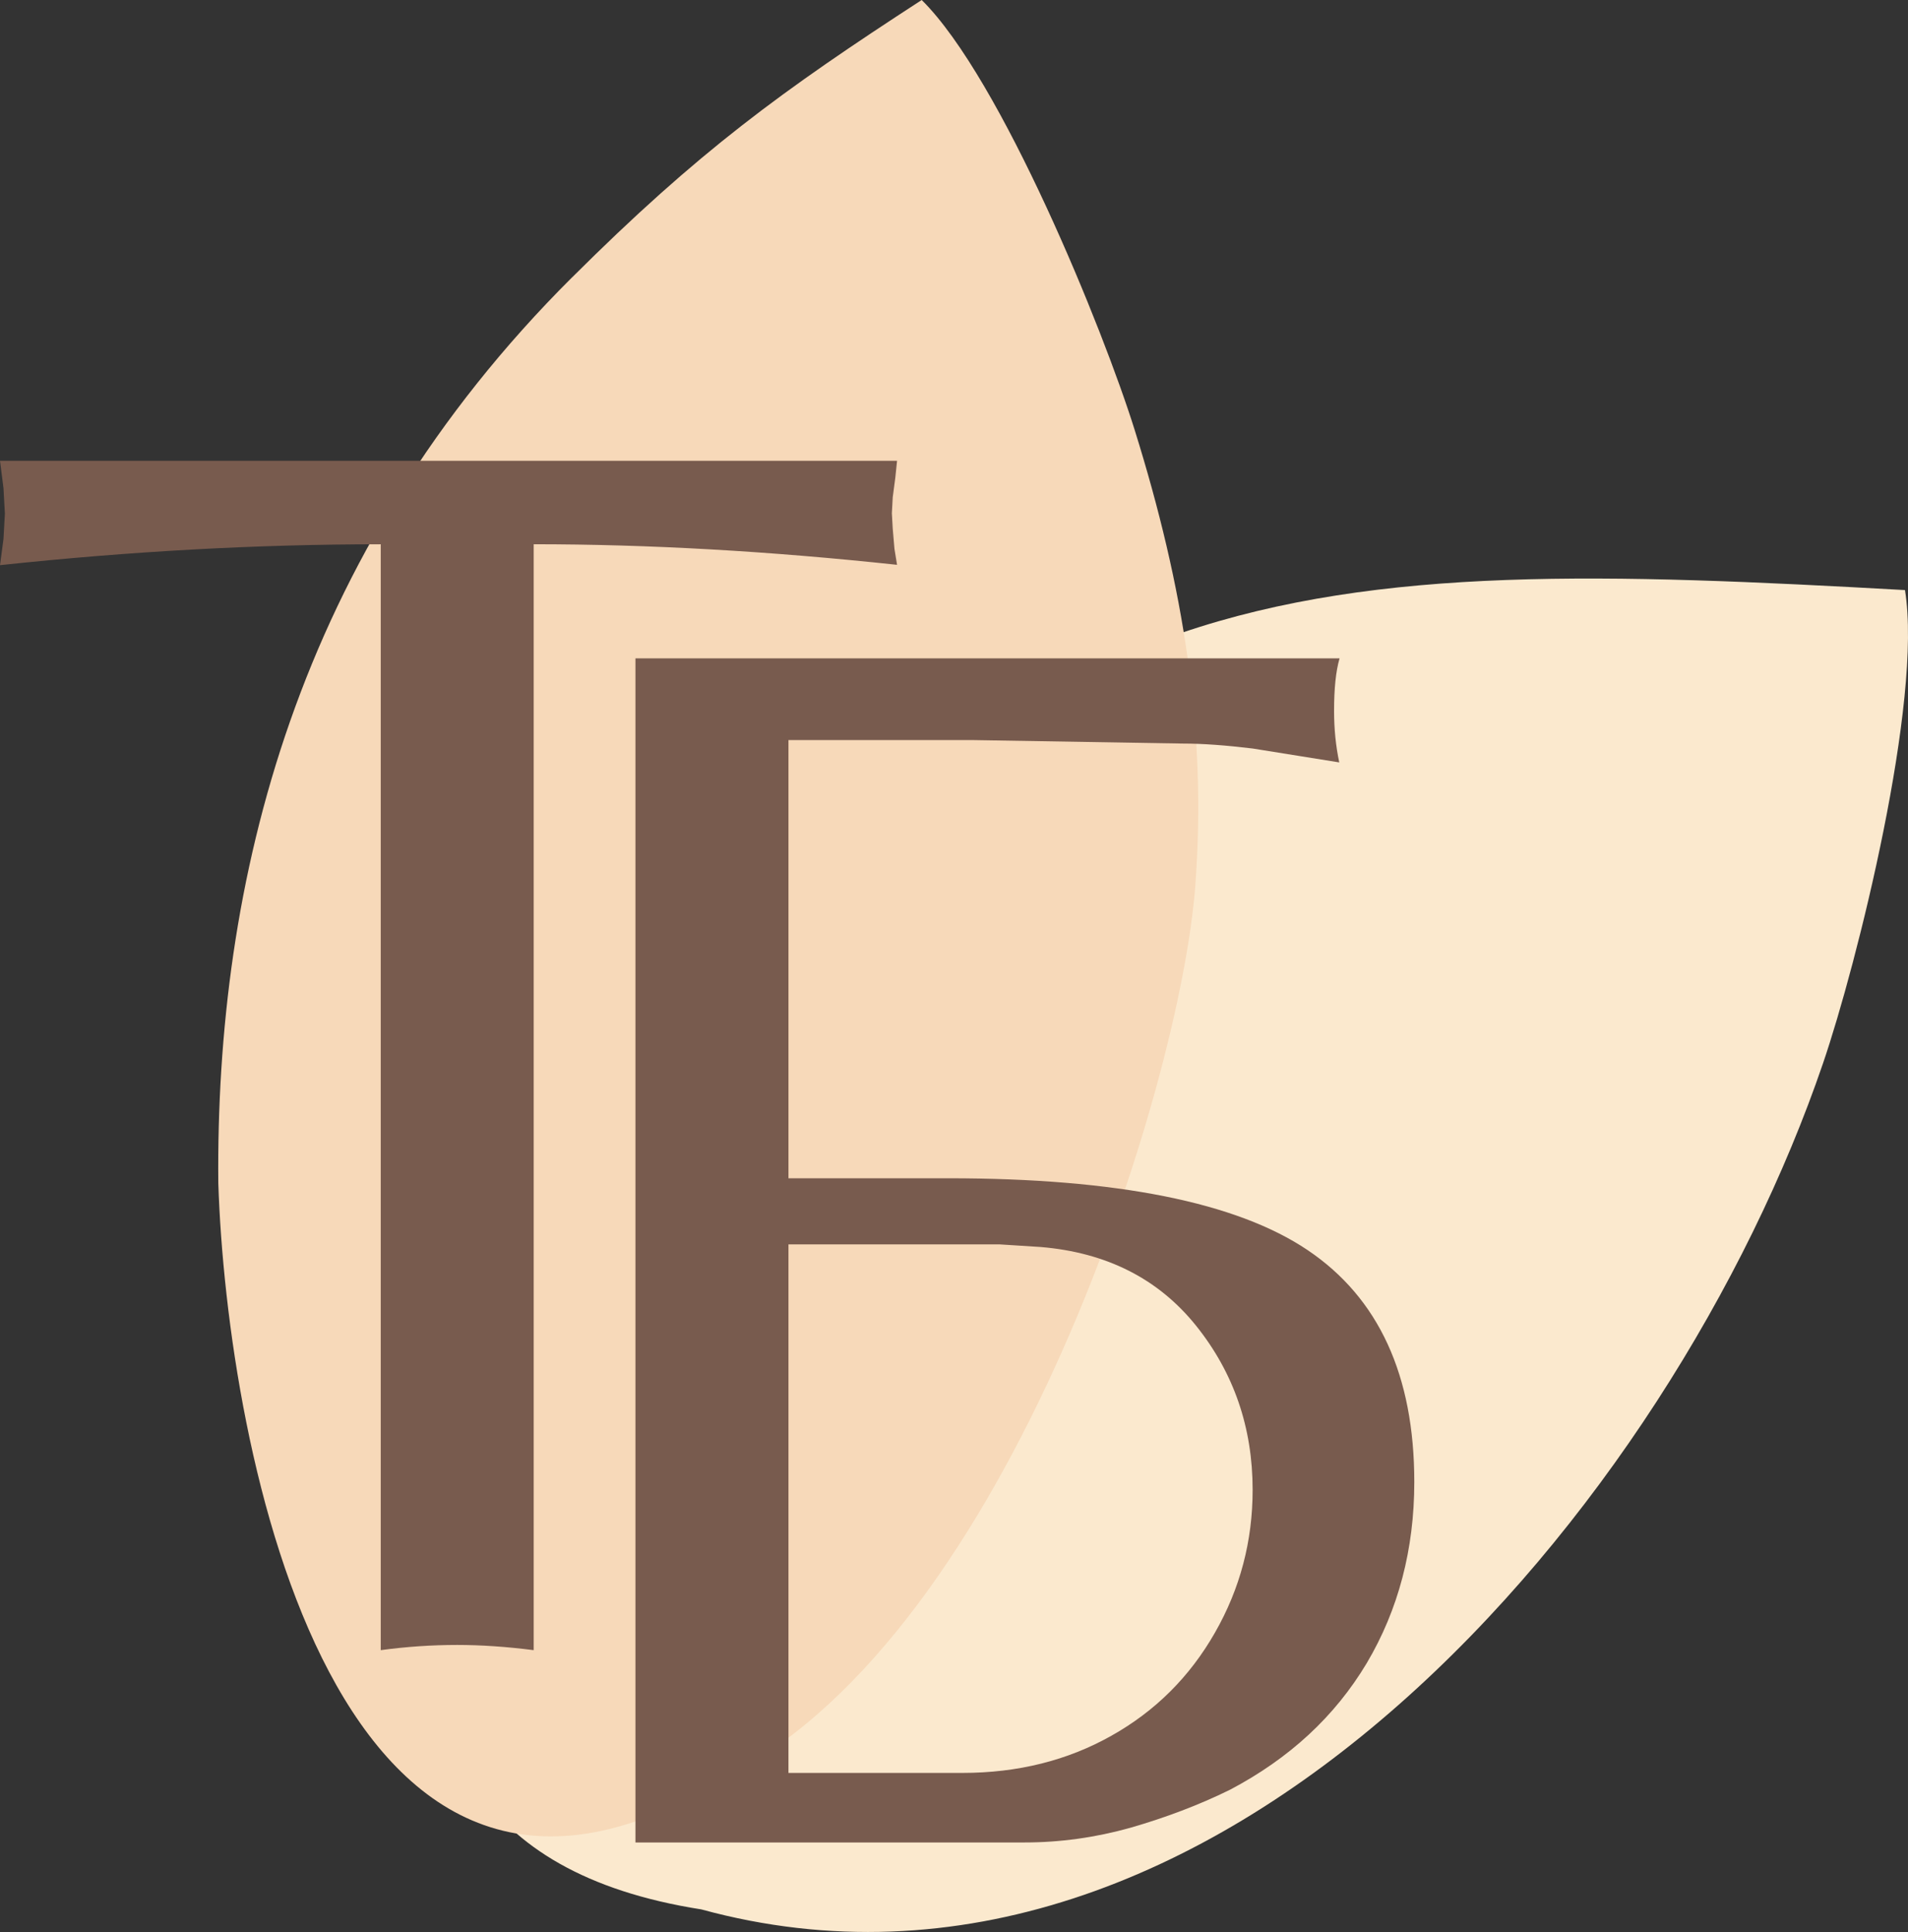
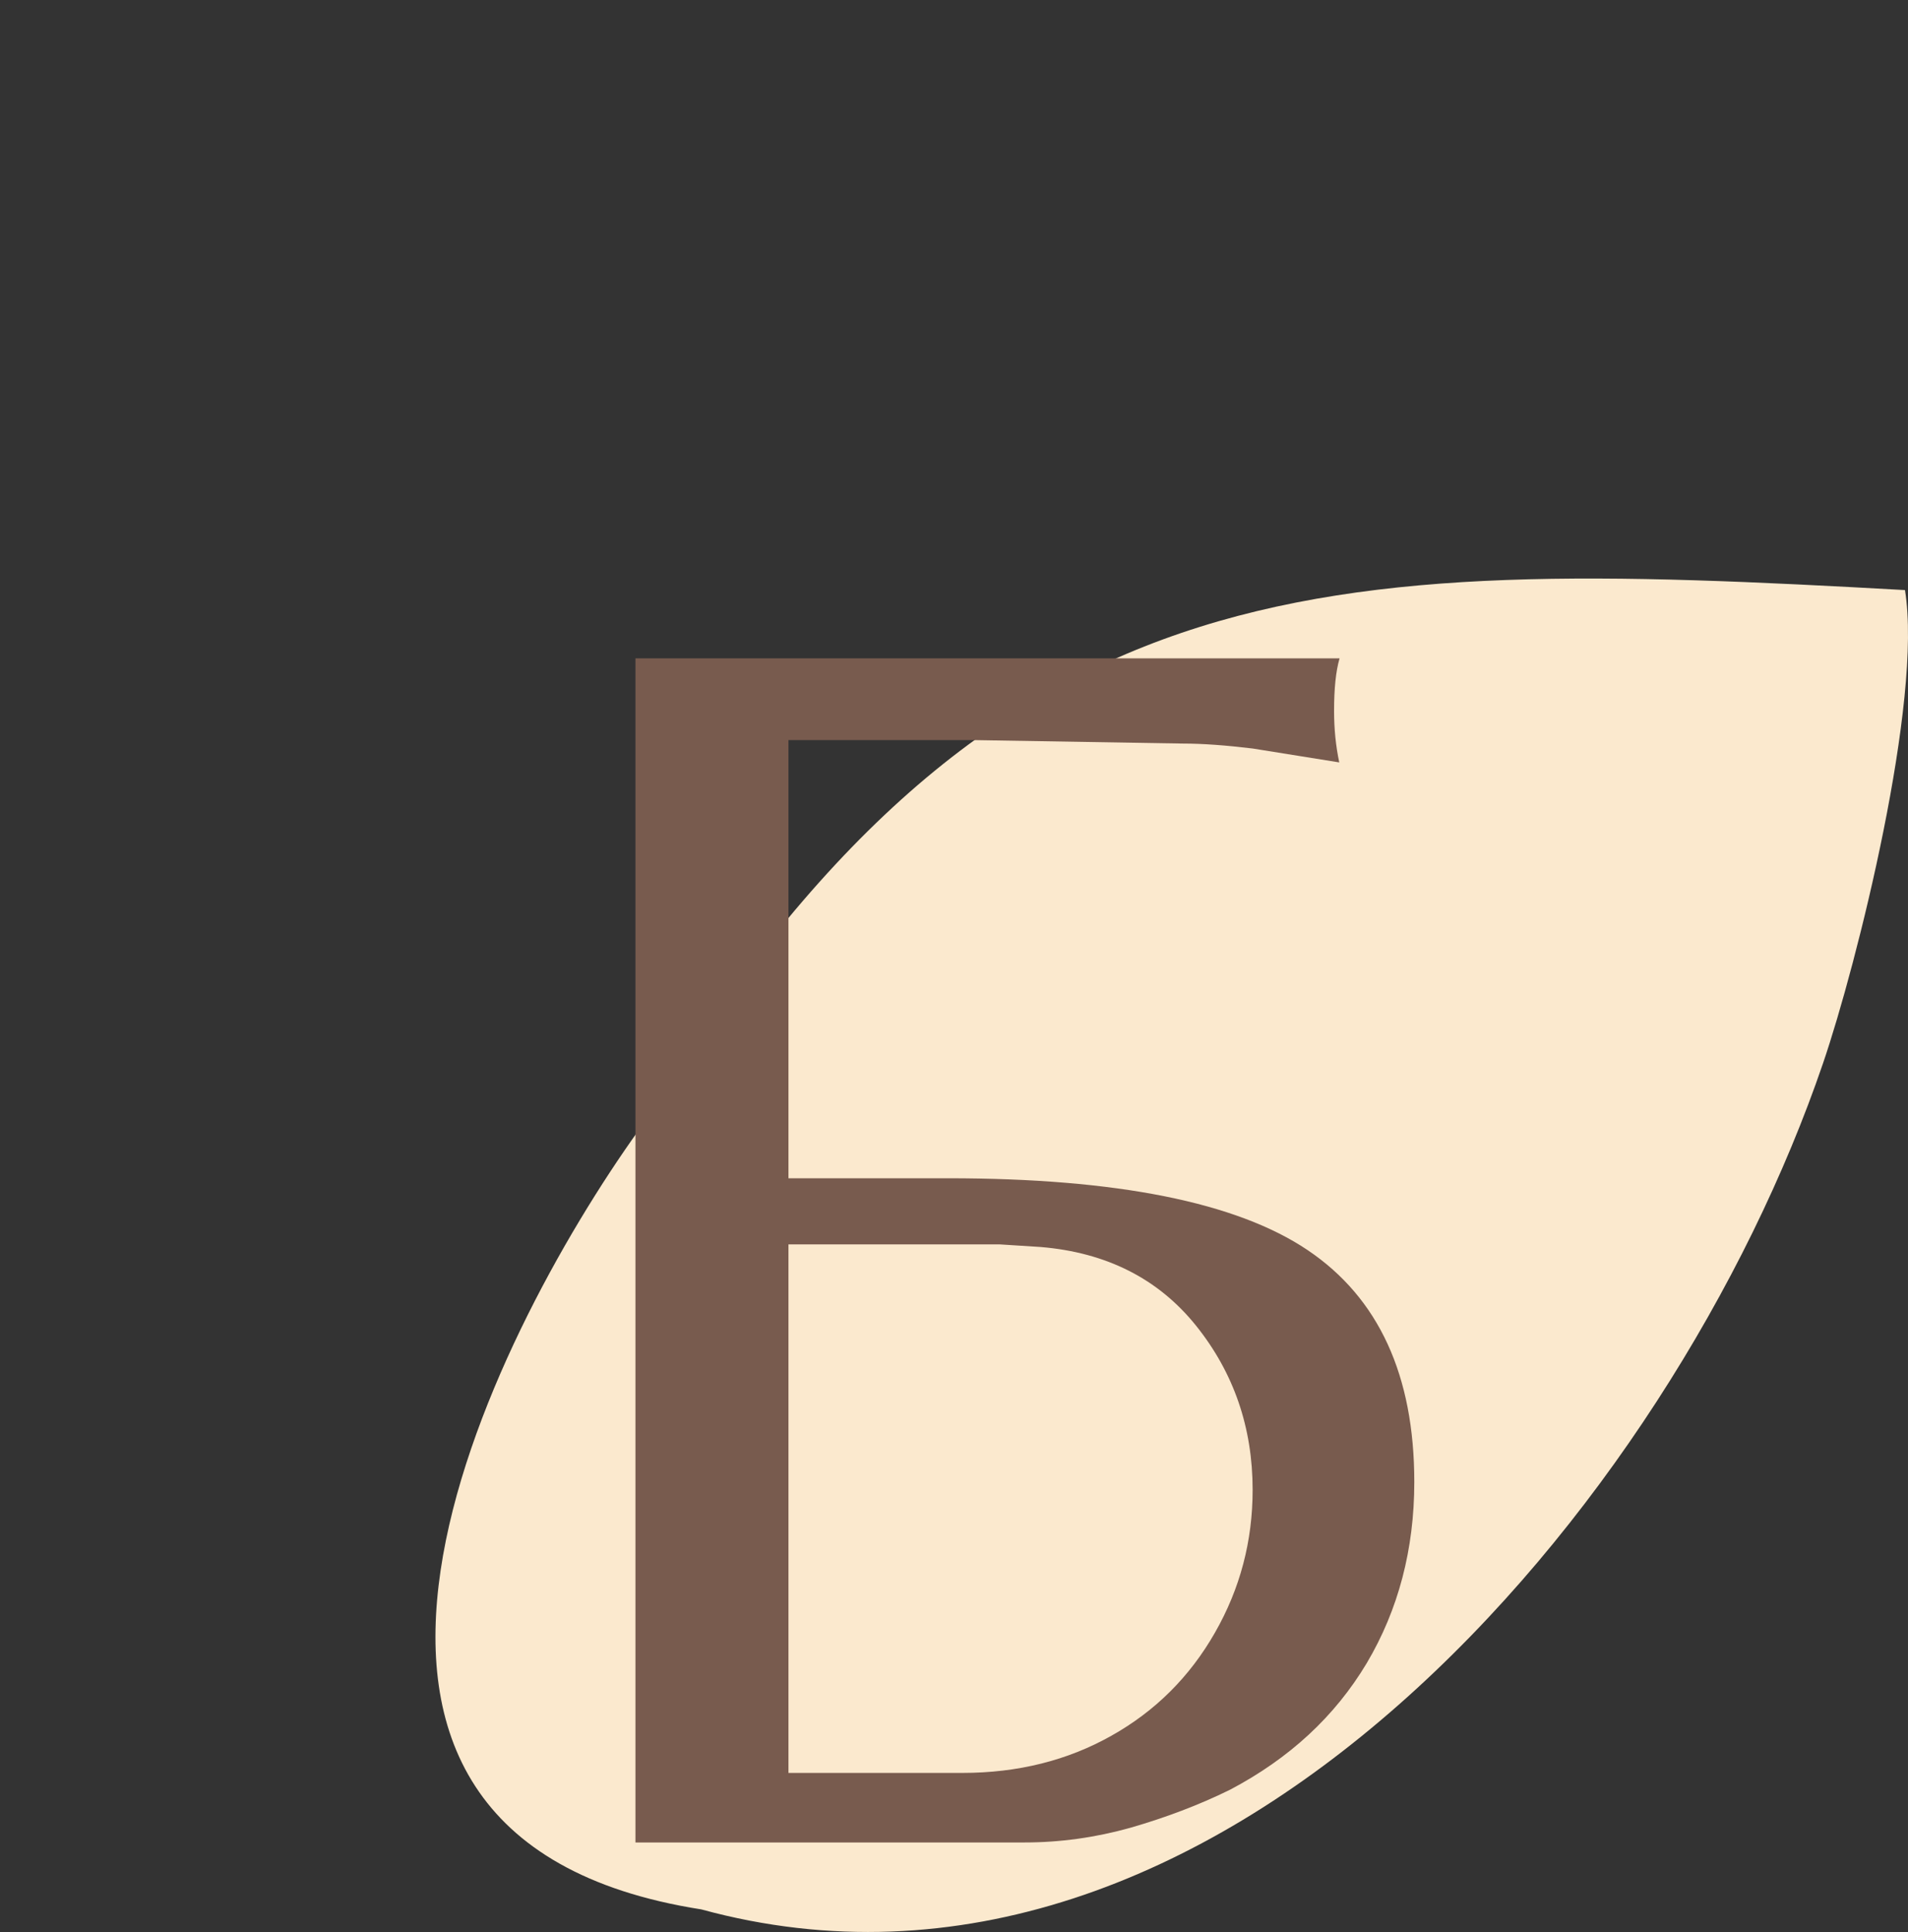
<svg xmlns="http://www.w3.org/2000/svg" xml:space="preserve" width="16.117mm" height="16.317mm" version="1.1" style="shape-rendering:geometricPrecision; text-rendering:geometricPrecision; image-rendering:optimizeQuality; fill-rule:evenodd; clip-rule:evenodd" viewBox="0 0 374.6 379.25">
  <rect x="0" y="0" width="374.6" height="379.25" fill="#333333" stroke="none" />
  <defs>
    <style type="text/css"> .fil0 {fill:#FBE9CE} .fil1 {fill:#F7D9B9} .fil2 {fill:#785B4E;fill-rule:nonzero} </style>
  </defs>
  <g id="Слой_x0020_1">
    <path class="fil0" d="M374.01 115.84c3.5,21.71 -9.41,73.32 -16.09,92.87 -29.55,86.63 -119.1,193.73 -220.23,166.1 -90.91,-14.23 -41.5,-112.2 -12.26,-153 68.86,-112.35 132.21,-112.48 248.59,-105.98z" />
-     <path class="fil1" d="M112.3 54.47c24.81,-24.72 41.16,-36.62 68.66,-54.47 15.64,15.45 35.68,64.74 41.83,84.46 9.62,30.81 14.16,59.05 11.88,89.45 -2.97,39.7 -36.46,146.2 -91.6,174.62 -77.29,48.81 -98.52,-64.29 -100.21,-116.26 -0.55,-58.99 14.98,-123.56 69.44,-177.81z" />
-     <path class="fil2" d="M104.79 323.92c-5.35,-0.68 -10.35,-1.02 -15.02,-1.02 -5.01,0 -10.01,0.34 -15.02,1.02l0 -217.08c-24.18,0 -49.09,1.36 -74.75,4.1l0.68 -5.12 0.28 -5.01 -0.28 -5.01 -0.68 -5.35 176.12 0 -0.34 3.3 -0.51 3.87 -0.17 3.13 0.17 3.01 0.34 3.98 0.51 3.13c-24.97,-2.68 -48.75,-4.04 -71.34,-4.04l0 217.08z" />
    <path class="fil2" d="M154.8 348.02l34.13 0c10.92,0 20.65,-2.45 29.24,-7.28 8.65,-4.84 15.42,-11.6 20.36,-20.25 4.95,-8.65 7.4,-17.98 7.4,-28.04 0,-12.23 -3.7,-22.98 -11.09,-32.2 -7.4,-9.22 -17.58,-14.39 -30.55,-15.47l-8.02 -0.51 -12.8 0 -16.33 0 -12.34 0 0 103.76zm-30.04 -218.79l138.24 0c-0.74,2.56 -1.08,5.97 -1.08,10.3 0,3.58 0.34,6.94 1.02,10.13l-17.01 -2.73c-5.23,-0.63 -9.79,-0.97 -13.65,-0.97l-41.02 -0.68 -36.46 0 0 86.01 31.34 0c33.11,0 56.66,4.72 70.6,14.11 13.94,9.39 20.93,24.58 20.93,45.51 0,13.2 -3.13,25.09 -9.33,35.55 -6.26,10.47 -15.19,18.72 -26.85,24.86 -6.14,3.02 -12.63,5.46 -19.51,7.45 -6.88,1.93 -13.82,2.9 -20.82,2.9l-76.4 0 0 -232.44z" />
  </g>
</svg>